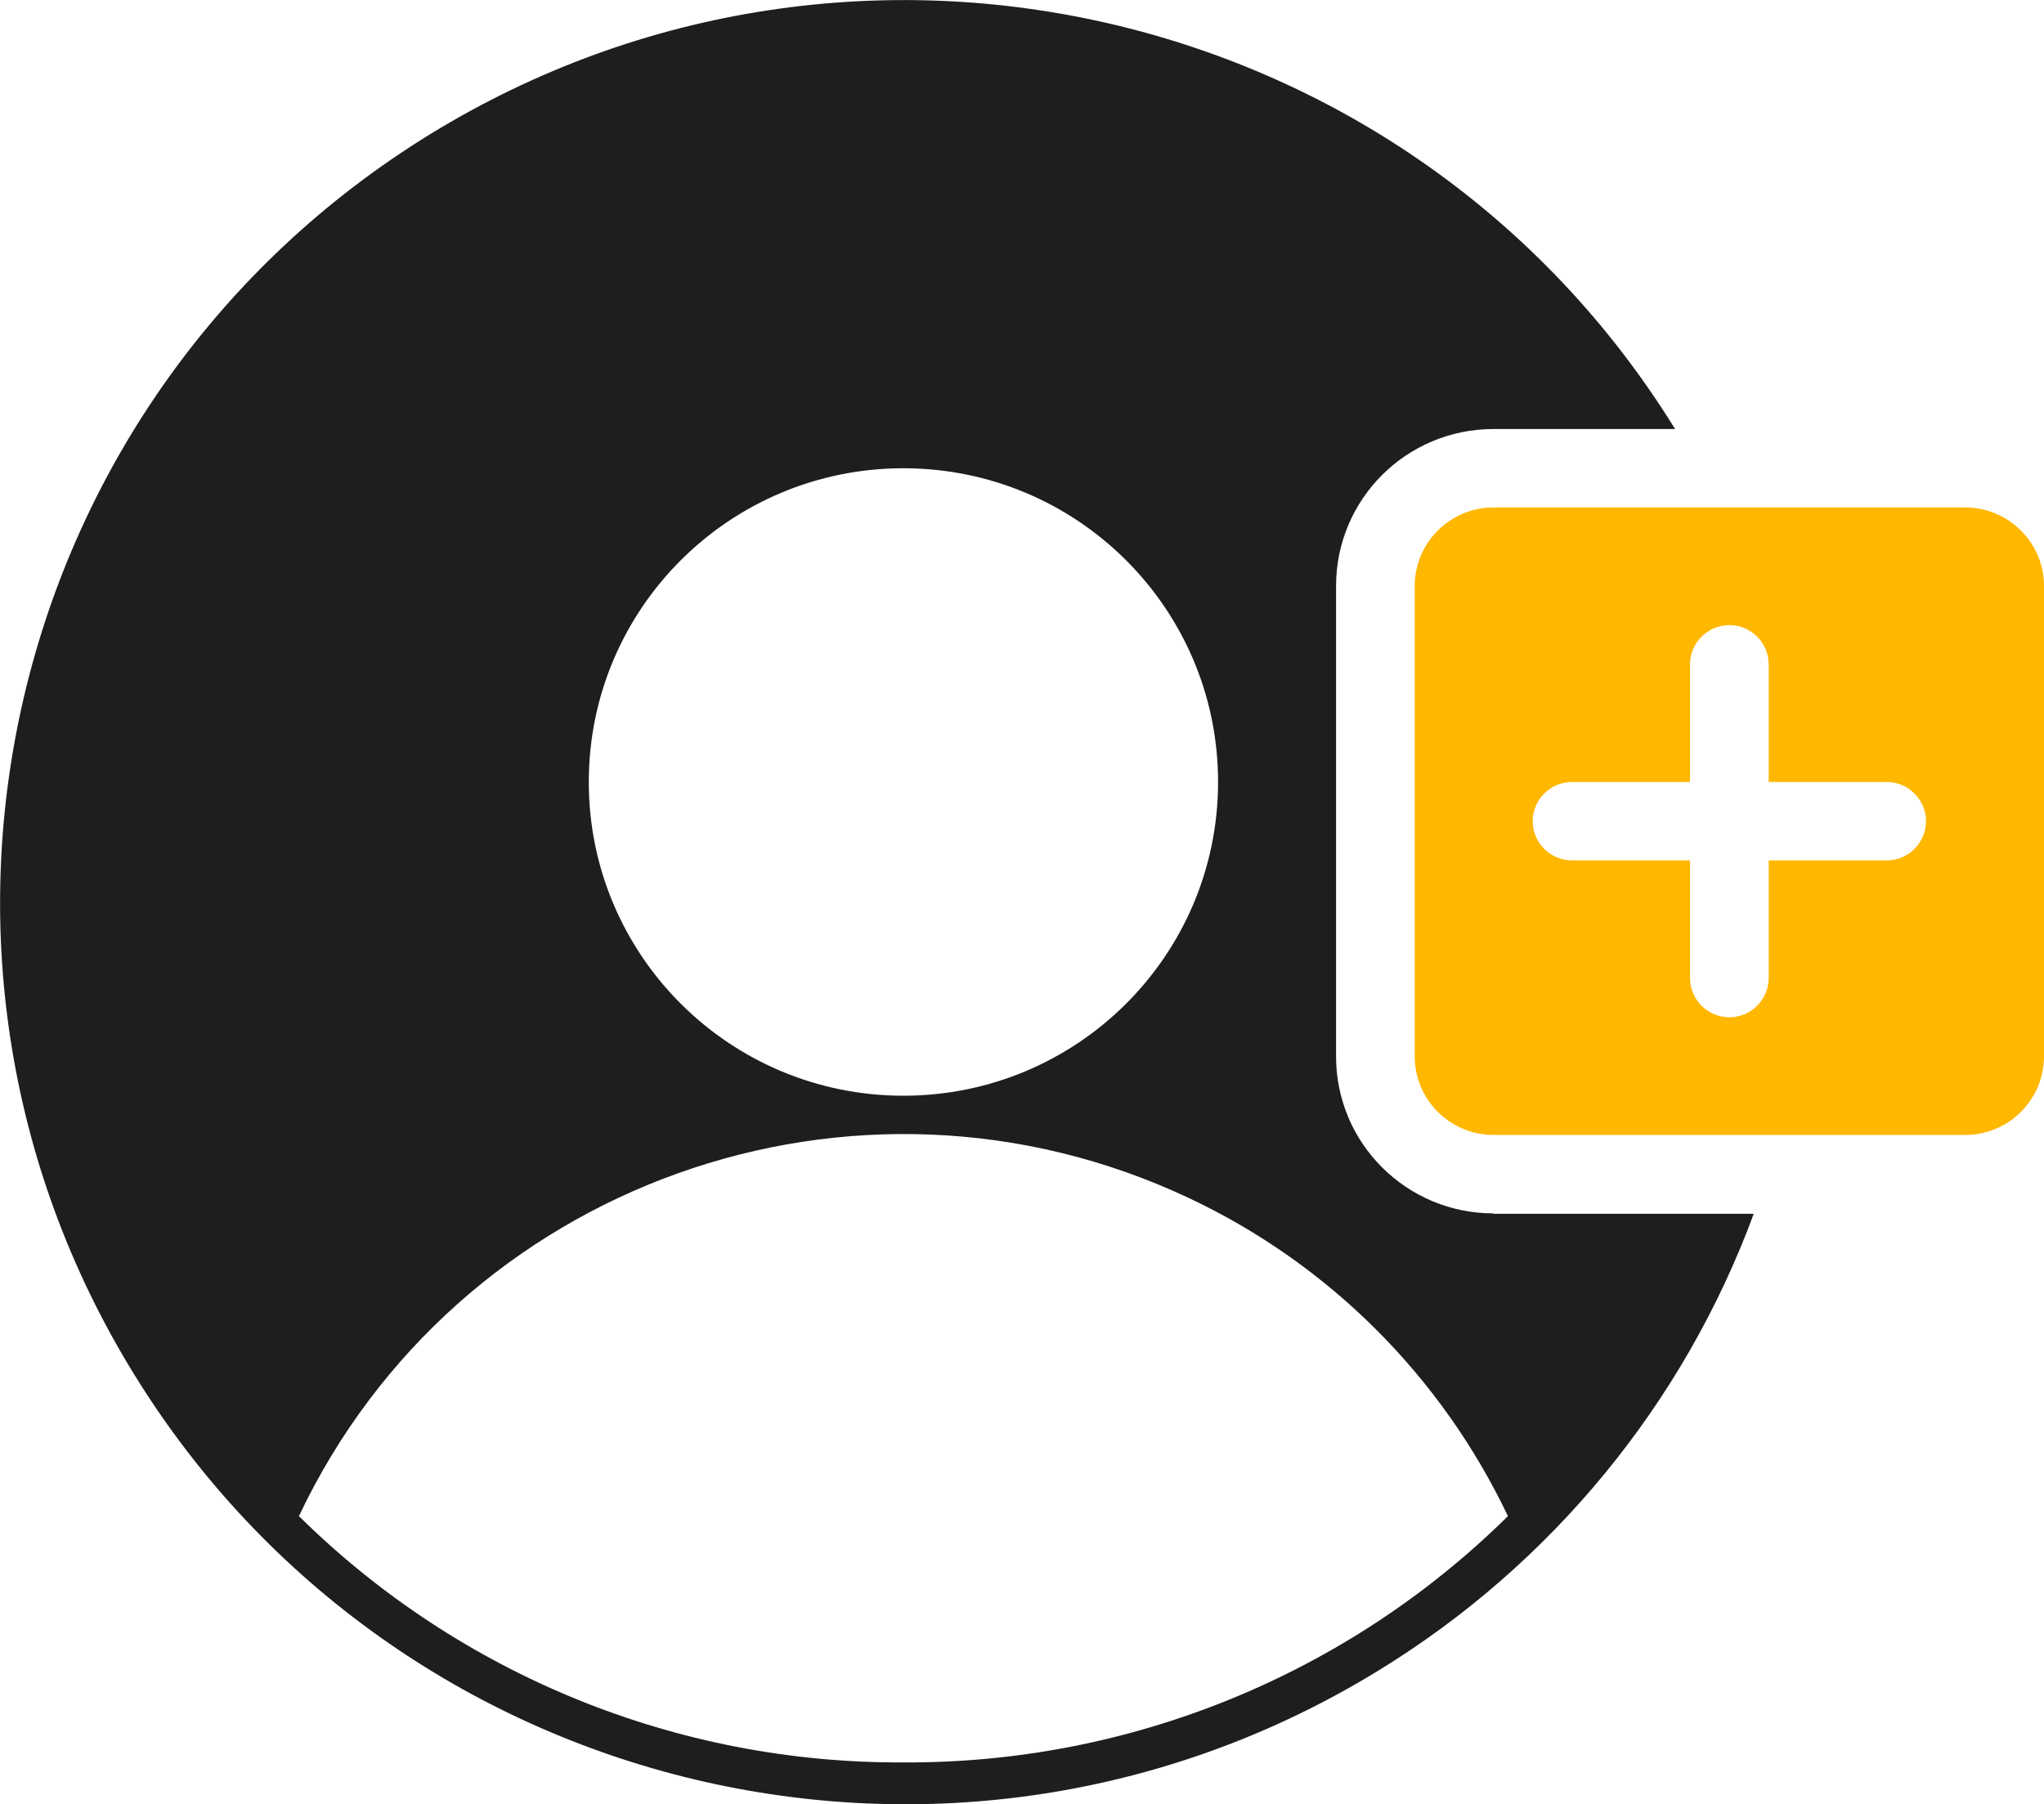
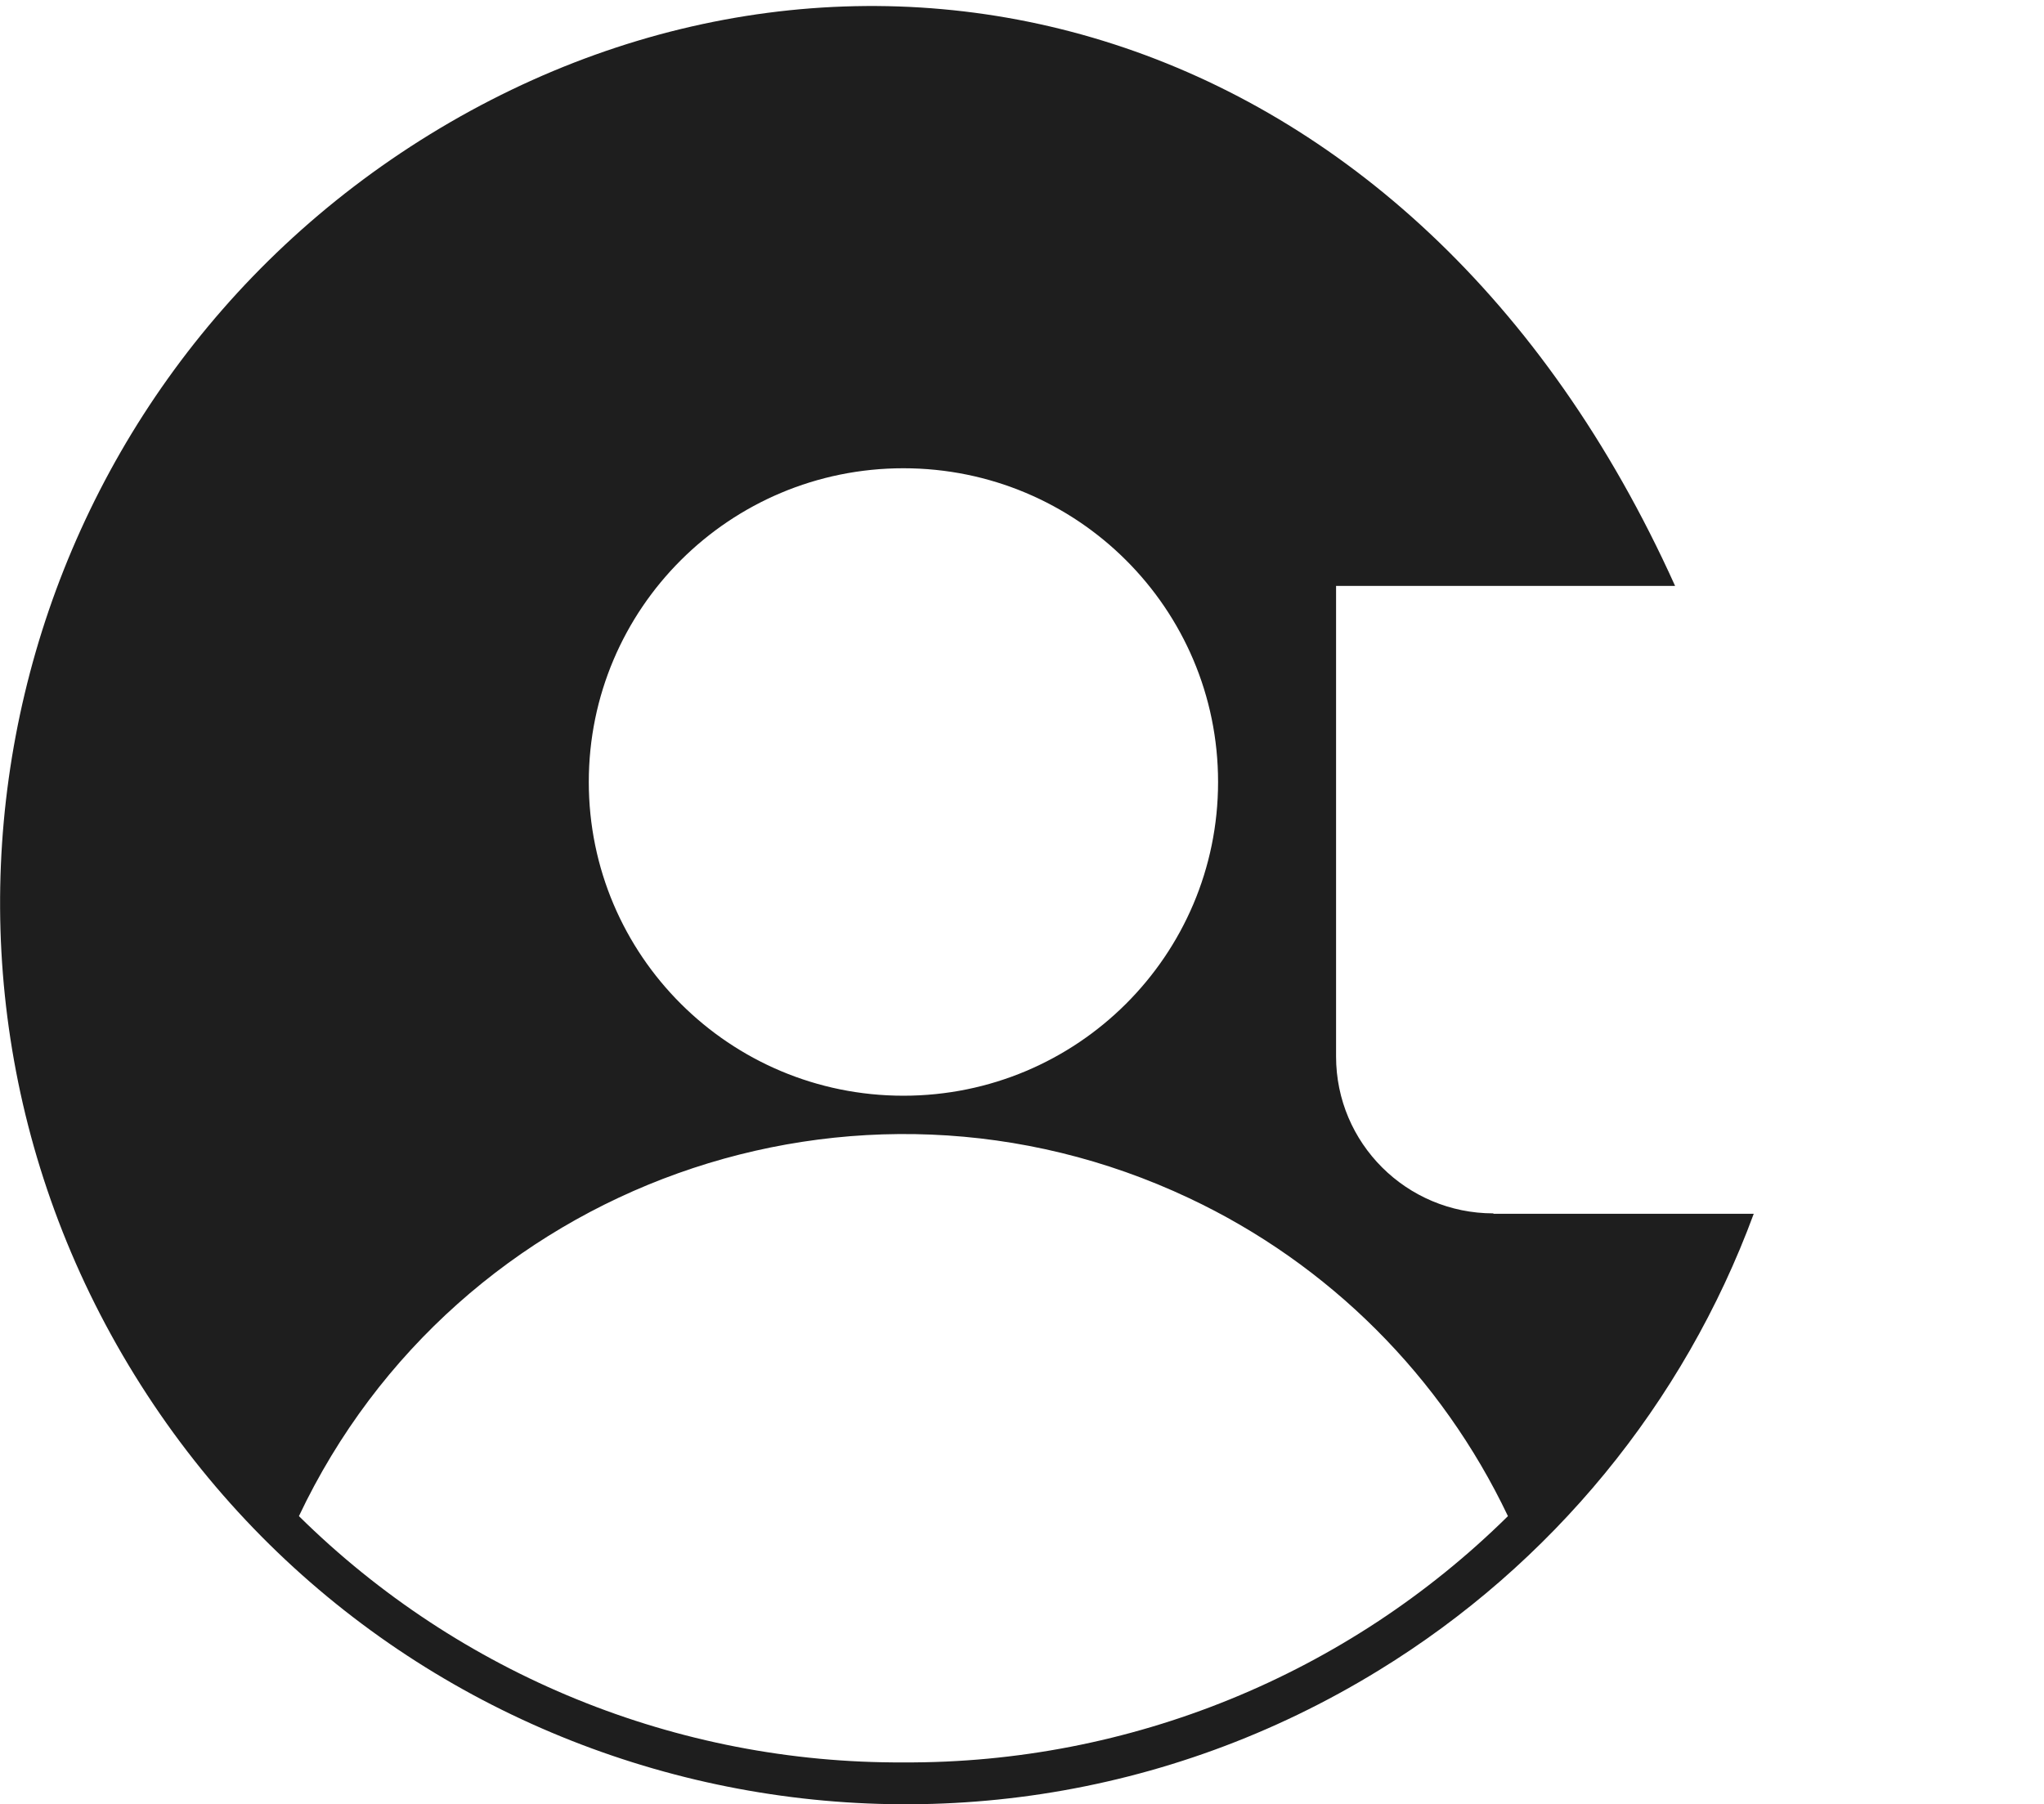
<svg xmlns="http://www.w3.org/2000/svg" fill="none" viewBox="0 0 188 166" height="166" width="188">
  <g clip-path="url(#clip0_2240_5151)">
-     <path fill="#1E1E1E" d="M137.357 111.629C129.362 111.629 122.887 105.171 122.887 97.197V53.903C122.887 45.929 129.362 39.471 137.357 39.471H154.069C129.977 0.469 78.717 -11.689 39.576 12.339C0.471 36.368 -11.719 87.492 12.373 126.494C36.465 165.531 87.725 177.69 126.83 153.661C142.71 143.92 154.865 129.127 161.304 111.665H137.357V111.629ZM83.094 43.079C99.084 43.079 112.034 55.995 112.034 71.942C112.034 87.889 99.084 100.805 83.094 100.805C67.105 100.805 54.155 87.889 54.155 71.942C54.155 55.995 67.105 43.079 83.094 43.079ZM83.094 162.14C62.294 162.248 42.289 154.094 27.494 139.482C42 108.851 78.681 95.754 109.357 110.222C122.236 116.283 132.582 126.638 138.695 139.482C123.9 154.094 103.895 162.248 83.094 162.14Z" />
-     <path fill="#FFB700" d="M180.766 46.686H137.356C133.377 46.686 130.121 49.934 130.121 53.902V97.197C130.121 101.166 133.377 104.413 137.356 104.413H180.766C184.745 104.413 188.001 101.166 188.001 97.197V53.902C188.001 49.934 184.745 46.686 180.766 46.686ZM173.531 79.158H162.678V89.981C162.678 91.966 161.05 93.589 159.061 93.589C157.071 93.589 155.443 91.966 155.443 89.981V79.158H144.591C142.601 79.158 140.974 77.534 140.974 75.55C140.974 73.565 142.601 71.942 144.591 71.942H155.443V61.118C155.443 59.134 157.071 57.51 159.061 57.51C161.05 57.51 162.678 59.134 162.678 61.118V71.942H173.531C175.52 71.942 177.148 73.565 177.148 75.55C177.148 77.534 175.52 79.158 173.531 79.158Z" />
+     <path fill="#1E1E1E" d="M137.357 111.629C129.362 111.629 122.887 105.171 122.887 97.197V53.903H154.069C129.977 0.469 78.717 -11.689 39.576 12.339C0.471 36.368 -11.719 87.492 12.373 126.494C36.465 165.531 87.725 177.69 126.83 153.661C142.71 143.92 154.865 129.127 161.304 111.665H137.357V111.629ZM83.094 43.079C99.084 43.079 112.034 55.995 112.034 71.942C112.034 87.889 99.084 100.805 83.094 100.805C67.105 100.805 54.155 87.889 54.155 71.942C54.155 55.995 67.105 43.079 83.094 43.079ZM83.094 162.14C62.294 162.248 42.289 154.094 27.494 139.482C42 108.851 78.681 95.754 109.357 110.222C122.236 116.283 132.582 126.638 138.695 139.482C123.9 154.094 103.895 162.248 83.094 162.14Z" />
  </g>
  <defs>
    <clipPath id="clip0_2240_5151">
      <rect fill="white" height="166" width="188" />
    </clipPath>
  </defs>
</svg>